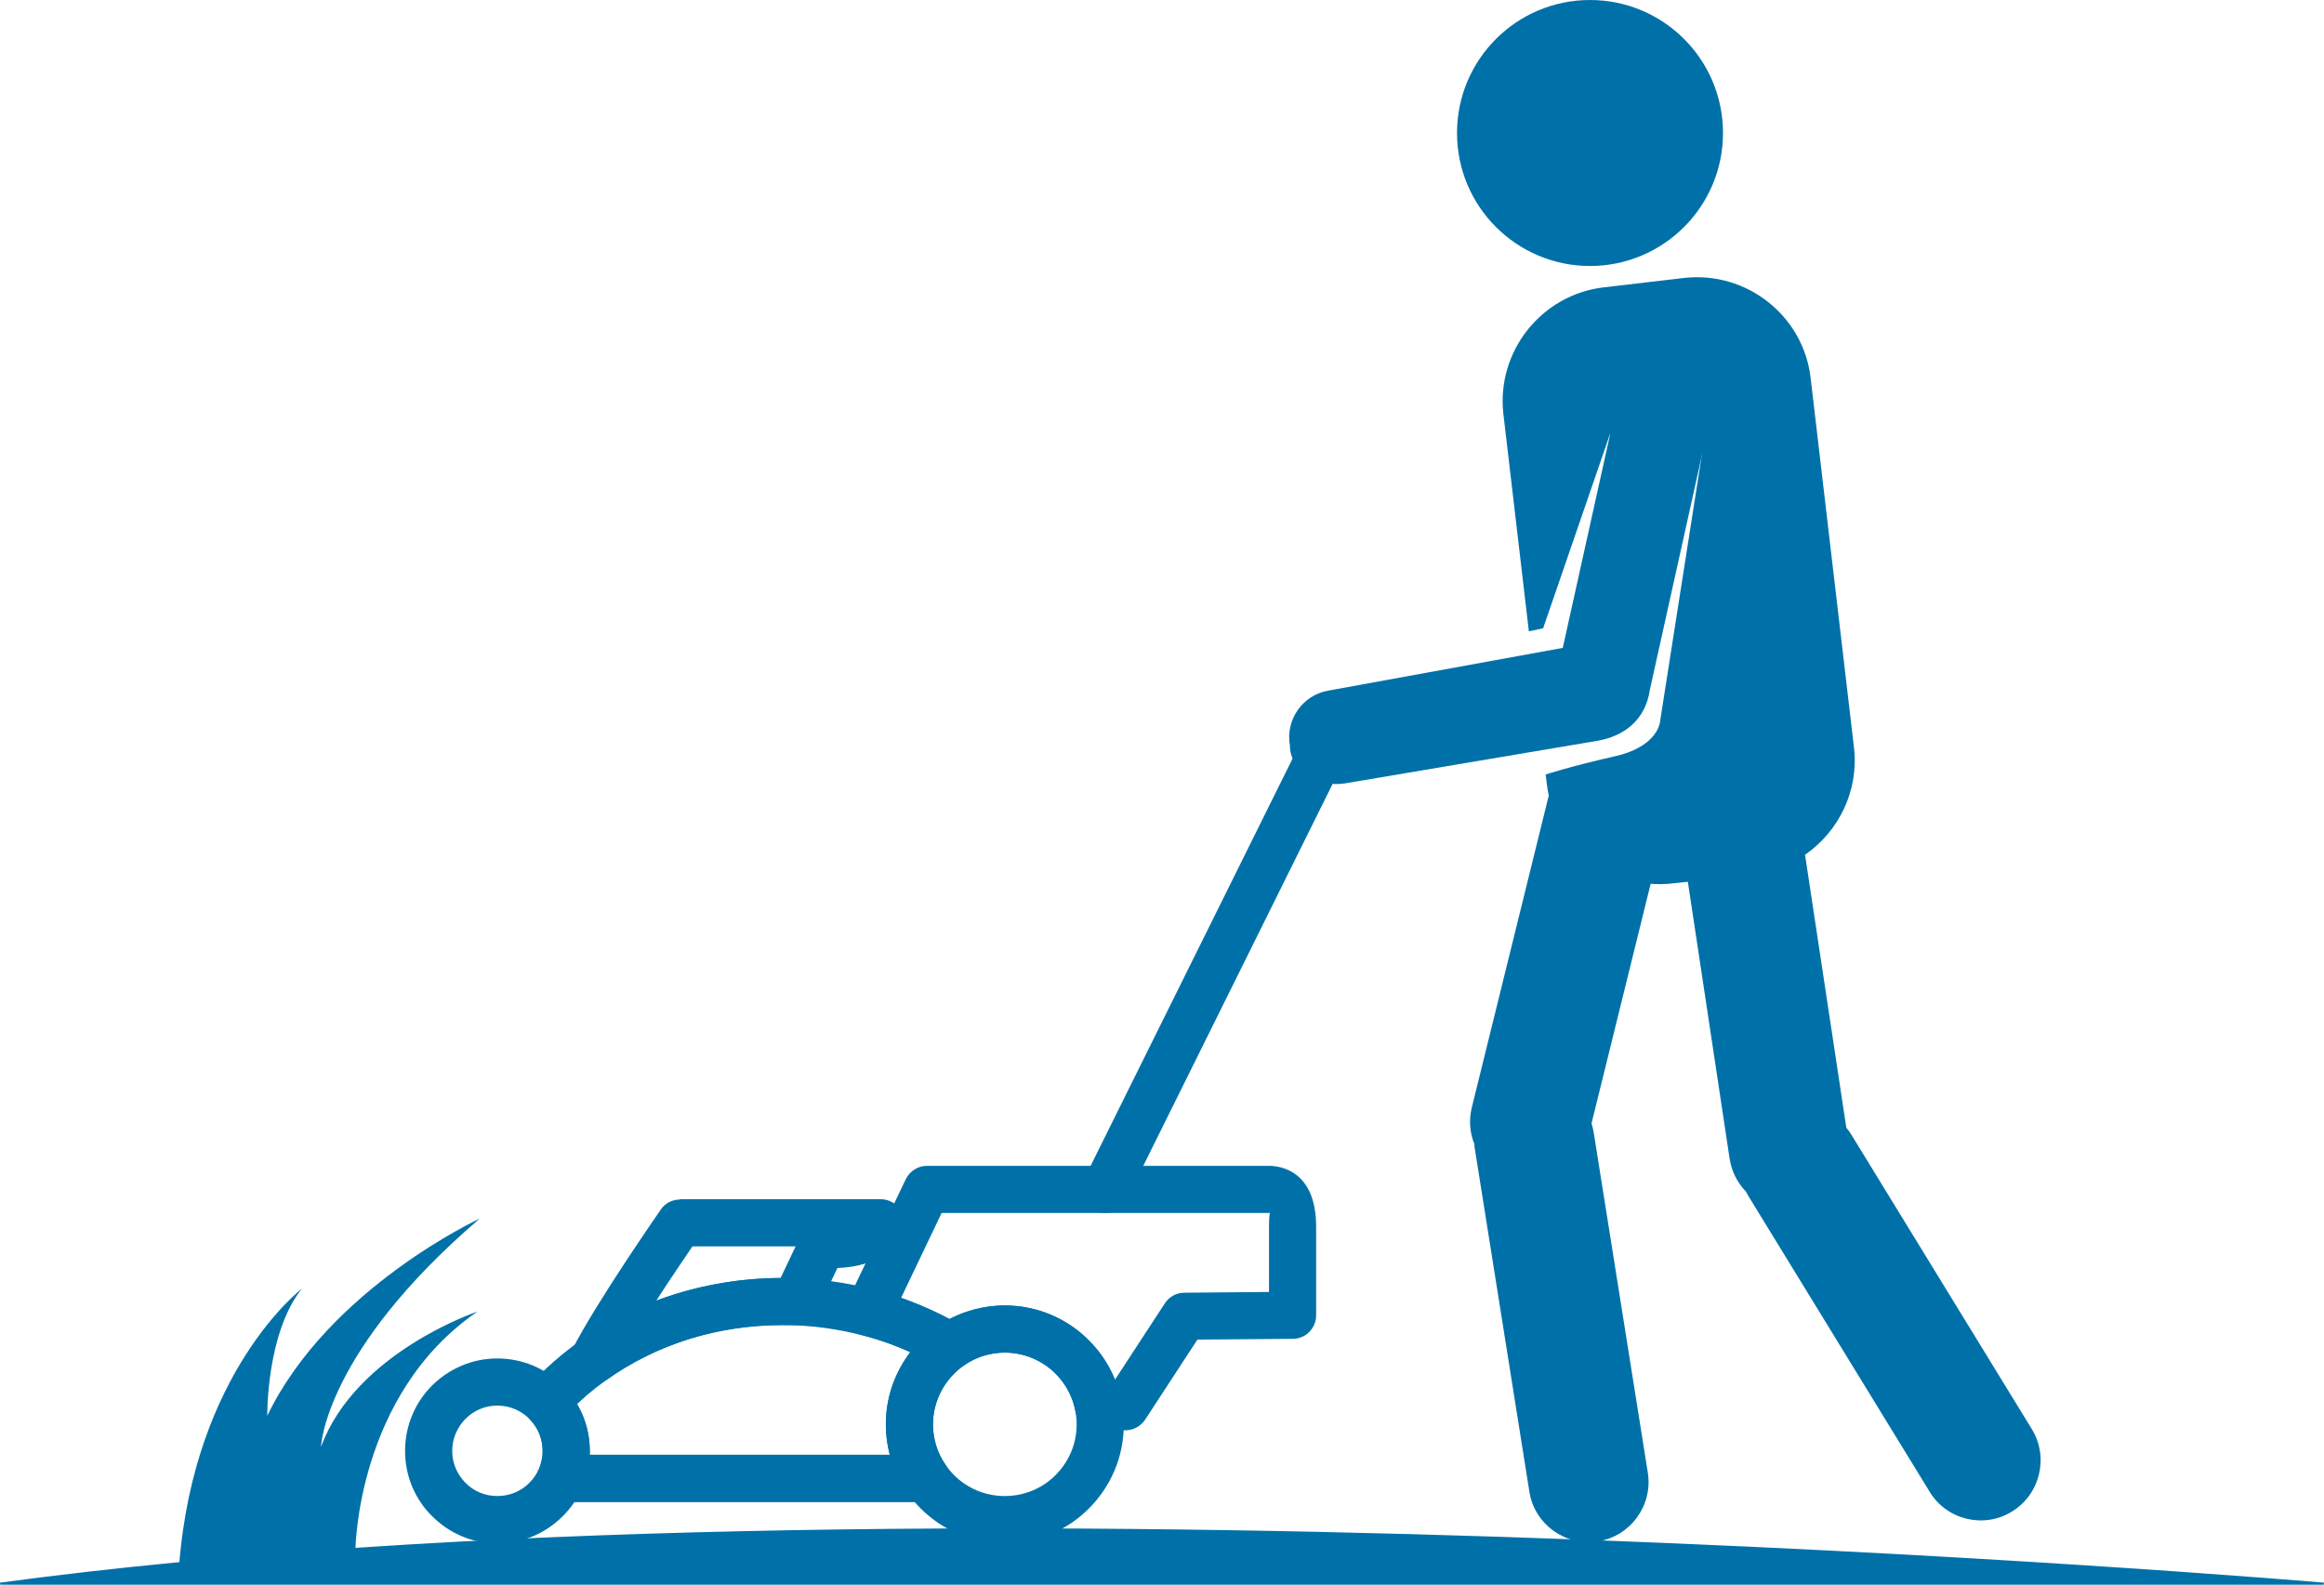
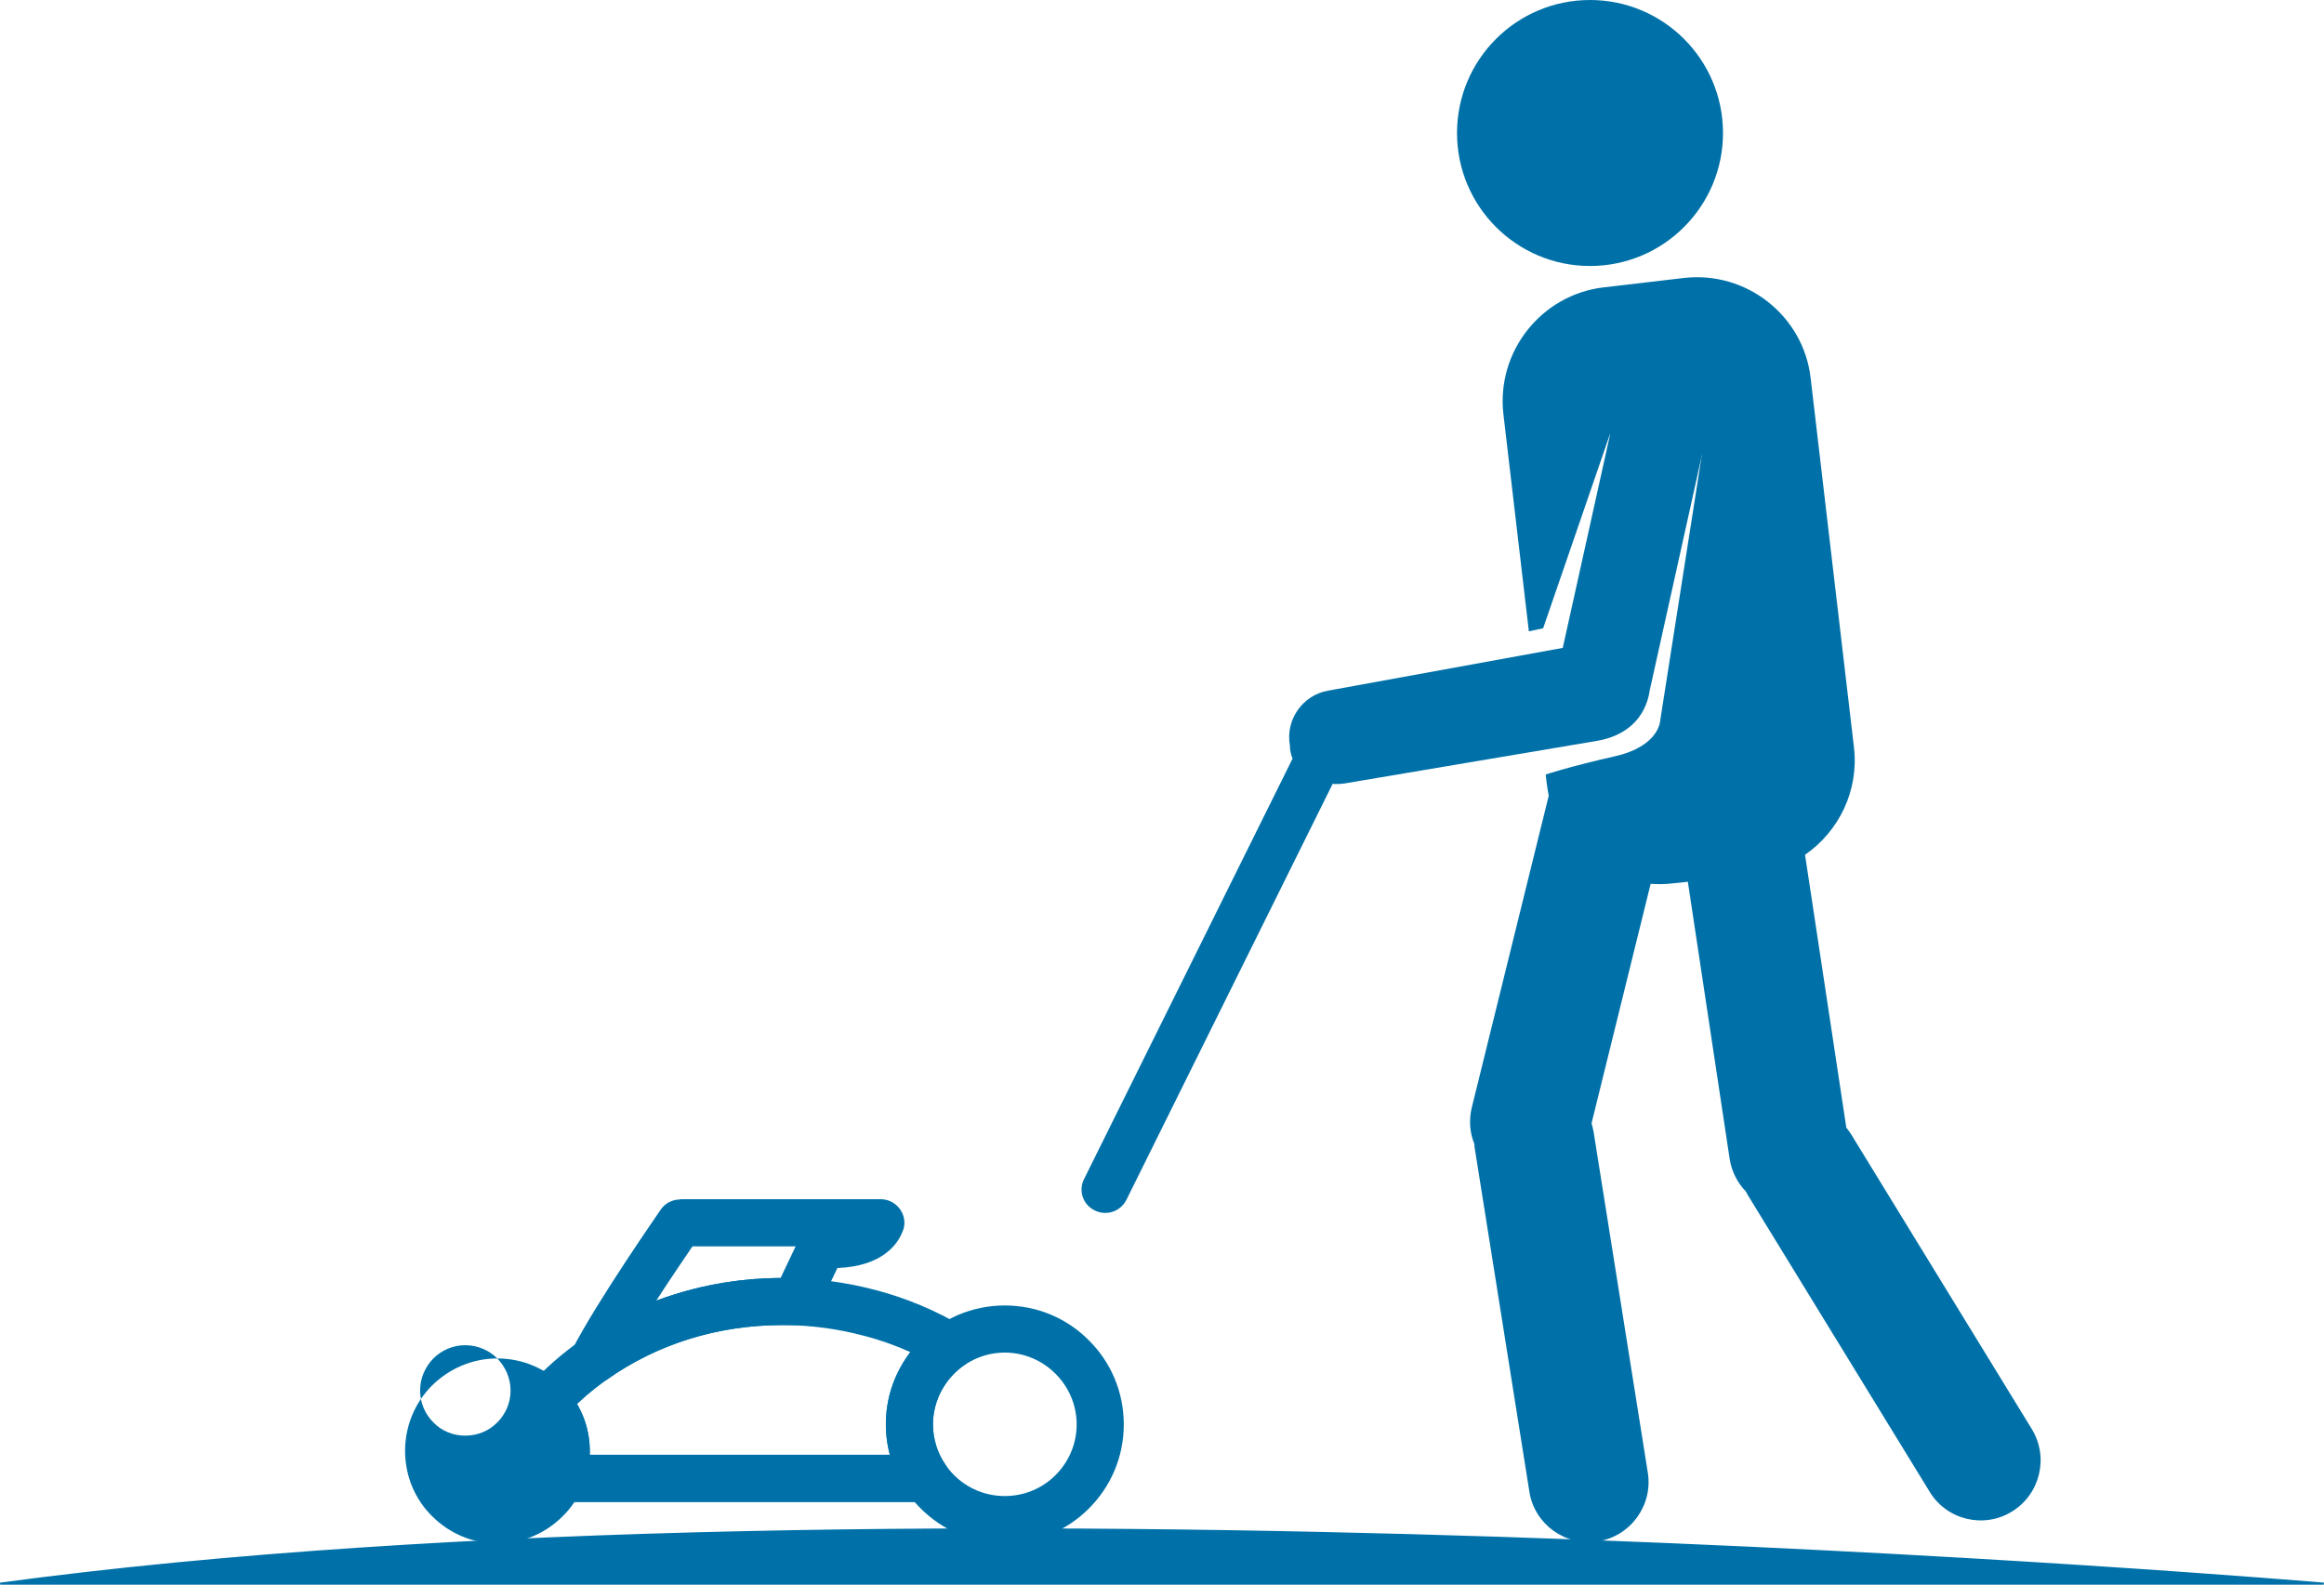
<svg xmlns="http://www.w3.org/2000/svg" clip-rule="evenodd" fill="#0071a8" fill-rule="evenodd" height="6220" image-rendering="optimizeQuality" preserveAspectRatio="xMidYMid meet" shape-rendering="geometricPrecision" text-rendering="geometricPrecision" version="1" viewBox="439.0 1890.0 9122.0 6220.0" width="9122" zoomAndPan="magnify">
  <g>
    <g id="change1_1">
      <circle cx="6680" cy="2412" r="522" />
      <path d="M6686 6299c3,11 6,22 8,33l213 1339c20,128 -68,249 -196,269l0 0c-128,20 -249,-67 -269,-195l-213 -1339c-2,-8 -3,-17 -3,-26 -18,-44 -22,-93 -10,-143l302 -1224c-3,-16 -6,-32 -8,-49l-4 -34c0,0 89,-30 269,-71 181,-40 181,-144 181,-144l163 -1040 -361 -80 -262 761 -56 12 -100 -853c-28,-244 148,-468 393,-497l316 -37c245,-28 469,148 497,393l170 1449c20,170 -59,330 -192,422l162 1071c7,9 14,18 20,28l708 1155c68,111 33,256 -78,324l0 0c-110,68 -256,33 -323,-78l-708 -1155c-5,-8 -9,-15 -13,-23 -33,-34 -56,-78 -64,-129l-164 -1087 -57 6c-30,4 -60,4 -89,2l-232 940z" />
      <path d="M6995 3381l0 0c99,22 163,121 141,220l-221 996c-17,118 -100,183 -208,201l-990 167c-100,16 -215,-48 -215,-149l0 0c-18,-100 49,-197 149,-215l922 -168 202 -911c22,-100 121,-163 220,-141z" />
-       <path d="M2391 7222c101,0 191,41 257,106 66,66 106,157 106,257 0,100 -40,191 -106,256 -66,66 -156,107 -257,107 -100,0 -190,-41 -256,-107 -66,-65 -106,-156 -106,-256 0,-100 40,-191 106,-257 66,-65 156,-106 256,-106zm126 237c-32,-32 -77,-52 -126,-52 -49,0 -93,20 -125,52 -32,33 -52,77 -52,126 0,49 20,93 52,125 32,33 76,52 125,52 49,0 94,-19 126,-52 32,-32 52,-76 52,-125 0,-49 -20,-93 -52,-126z" fill-rule="nonzero" />
+       <path d="M2391 7222c101,0 191,41 257,106 66,66 106,157 106,257 0,100 -40,191 -106,256 -66,66 -156,107 -257,107 -100,0 -190,-41 -256,-107 -66,-65 -106,-156 -106,-256 0,-100 40,-191 106,-257 66,-65 156,-106 256,-106zc-32,-32 -77,-52 -126,-52 -49,0 -93,20 -125,52 -32,33 -52,77 -52,126 0,49 20,93 52,125 32,33 76,52 125,52 49,0 94,-19 126,-52 32,-32 52,-76 52,-125 0,-49 -20,-93 -52,-126z" fill-rule="nonzero" />
      <path d="M4383 7014c129,0 246,52 330,137 85,84 137,201 137,330 0,129 -52,245 -137,330 -84,84 -201,137 -330,137 -129,0 -246,-53 -330,-137 -85,-85 -137,-201 -137,-330 0,-129 52,-246 137,-330 84,-85 201,-137 330,-137zm199 268c-51,-51 -121,-83 -199,-83 -78,0 -148,32 -199,83 -51,51 -83,121 -83,199 0,78 32,148 83,199 51,51 121,82 199,82 78,0 148,-31 199,-82 51,-51 83,-121 83,-199 0,-78 -32,-148 -83,-199z" fill-rule="nonzero" />
      <path d="M3510 6906c128,0 251,17 368,48 121,32 234,80 337,141 44,26 59,83 33,126 -8,13 -17,23 -29,30 -36,26 -65,60 -86,100 -20,39 -32,83 -32,130 0,30 5,58 13,84 8,27 21,52 37,75 29,42 18,100 -24,129 -16,11 -34,16 -52,16l0 1 -1436 0c-51,0 -93,-42 -93,-93 0,-15 4,-30 11,-42 3,-10 6,-20 8,-30 3,-11 4,-23 4,-36 0,-24 -5,-47 -13,-68 -9,-22 -23,-41 -39,-58 -36,-36 -36,-94 0,-130l0 -1c120,-131 271,-238 443,-311 167,-71 354,-111 550,-111zm320 227c-101,-27 -208,-42 -320,-42 -171,0 -333,34 -478,96 -124,53 -235,126 -328,214 8,15 16,30 22,45 18,43 28,90 28,139 0,5 0,10 0,15l1178 0c-10,-38 -16,-78 -16,-119 0,-78 19,-151 53,-215 12,-24 27,-47 43,-69 -58,-26 -119,-48 -182,-64z" fill-rule="nonzero" />
      <path d="M2684 7189c99,-194 349,-551 349,-552 18,-26 47,-39 76,-39l0 -1 787 0c51,0 93,42 93,93 0,14 -4,28 -10,40 -18,43 -76,130 -253,137l-83 173c-17,35 -54,54 -91,51 -7,0 -13,0 -18,0 -5,0 -3,0 -24,0 -129,0 -252,19 -367,55 -118,37 -228,92 -323,160 -42,29 -99,20 -129,-22 -21,-29 -22,-66 -7,-95l0 0zm473 -407c-31,46 -86,126 -142,213 24,-9 49,-18 73,-25 130,-41 270,-63 415,-64l59 -124 -405 0z" fill-rule="nonzero" />
-       <path d="M3765 6998l229 -479c16,-33 49,-53 83,-53l0 0 1339 0c2,0 5,0 7,0 46,1 182,22 182,239l0 347c0,52 -41,93 -92,93 -3,0 -5,0 -8,0l-366 3 -205 314c-17,26 -46,41 -75,42 -7,0 -45,1 -107,2 -46,0 -84,-33 -92,-77 -12,-66 -47,-124 -96,-165 -49,-40 -112,-65 -181,-65 -30,0 -58,5 -85,13 -28,9 -54,22 -77,38 -31,22 -70,22 -101,4 -46,-27 -93,-51 -143,-72 -49,-20 -101,-38 -154,-52 -50,-12 -79,-63 -66,-112 1,-7 4,-14 8,-20zm370 -347l-159 333c24,9 48,18 72,28 41,17 80,35 118,55 24,-12 50,-23 76,-31 45,-14 92,-22 141,-22 113,0 217,41 298,108 59,49 105,112 134,184l196 -300 0 0c16,-25 44,-42 77,-42l332 -3 0 -256c0,-44 3,-53 4,-54 -2,0 -5,0 -8,0l-1281 0z" fill-rule="nonzero" />
      <path d="M4860 6600c-23,45 -78,64 -124,41 -46,-22 -65,-77 -42,-123l913 -1841c16,-32 49,-51 83,-51l0 0 178 0c51,0 92,41 92,92 0,51 -41,93 -92,93l-121 0 -887 1789z" fill-rule="nonzero" />
-       <path d="M1142 8034l692 -58c0,0 3,-612 479,-938 0,0 -478,160 -614,531 0,0 12,-373 623,-896 0,0 -593,274 -834,774 0,0 -4,-325 136,-499 0,0 -422,322 -482,1086z" />
      <path d="M440 8106l9120 0c0,0 -5571,-479 -9120,0z" />
      <path d="M500 8102l8966 0c-736,-59 -5682,-430 -8966,0zm9060 8l-9120 0 -1 -8c3550,-479 9106,-1 9122,0l-1 8z" fill-rule="nonzero" />
    </g>
    <path d="M0 0H10000V10000H0z" fill="none" />
  </g>
</svg>